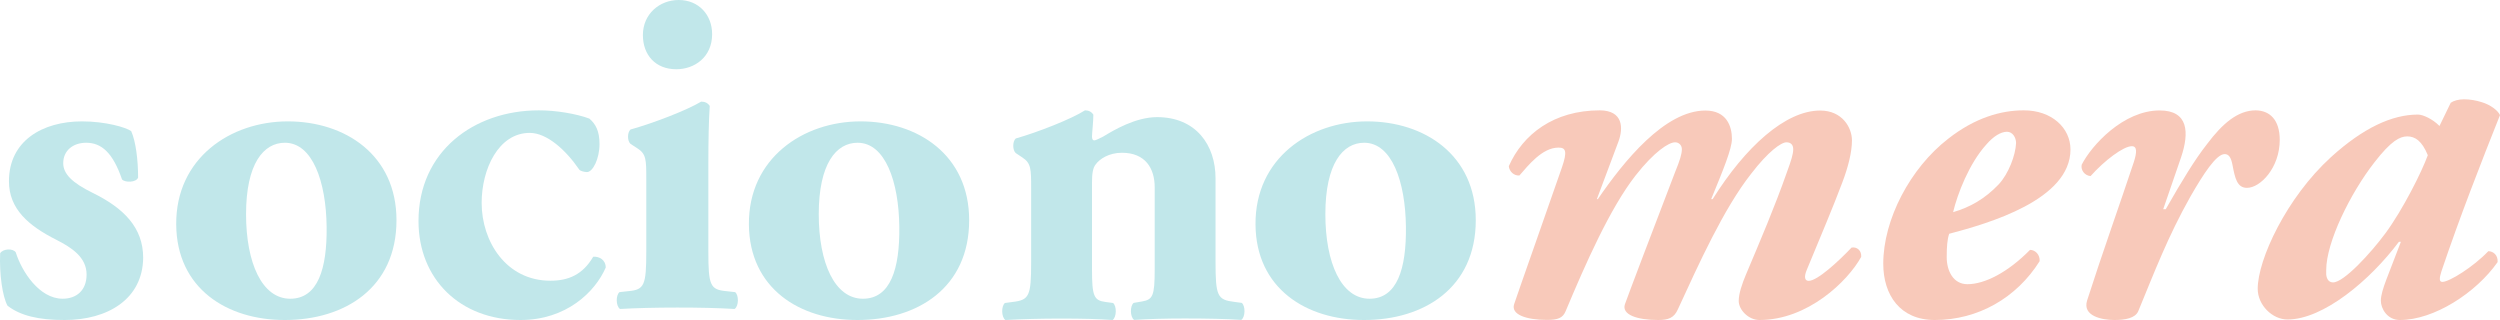
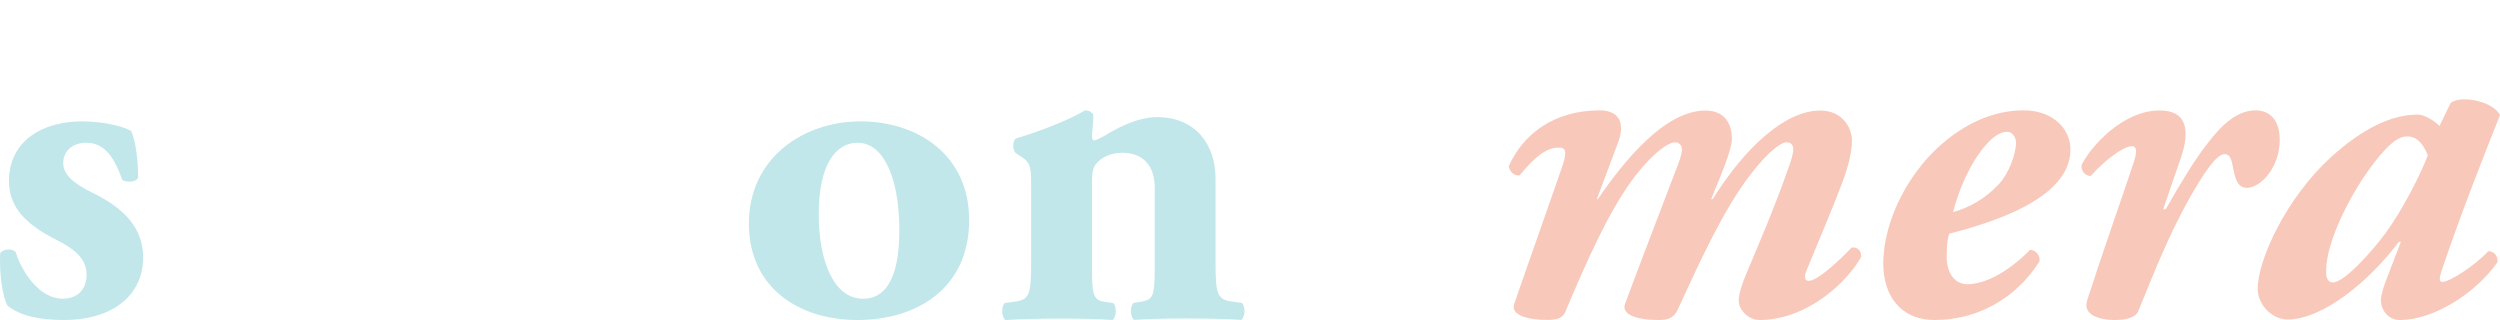
<svg xmlns="http://www.w3.org/2000/svg" width="250px" height="32px" viewBox="0 0 250 32" version="1.1">
  <title>nav_logo</title>
  <g id="Sources" stroke="none" stroke-width="1" fill="none" fill-rule="evenodd">
    <g id="nav_logo" fill-rule="nonzero">
      <g id="Group-3" fill="#C1E7EA">
        <path d="M0.751,30.569 C0.244,29.64 -0.072,27.416 0.014,25.328 C0.292,24.863 1.297,24.815 1.575,25.231 C2.168,27.136 3.92,29.872 6.266,29.872 C7.644,29.872 8.659,29.041 8.659,27.455 C8.659,25.734 7.185,24.767 5.624,23.974 C2.867,22.581 0.895,20.909 0.895,18.124 C0.895,14.082 4.246,12.138 8.2,12.138 C10.545,12.138 12.613,12.737 13.12,13.115 C13.58,14.14 13.81,15.996 13.81,17.756 C13.628,18.269 12.479,18.269 12.201,17.94 C11.282,15.252 10.133,14.275 8.621,14.275 C7.29,14.275 6.323,15.068 6.323,16.315 C6.323,17.379 7.194,18.269 9.262,19.284 C12.383,20.812 14.317,22.765 14.317,25.782 C14.269,29.911 10.775,32 6.457,32 C3.834,32.01 1.996,31.545 0.751,30.569 Z" id="Path" />
-         <path d="M17.621,22.446 C17.571,15.813 23.05,12.138 28.781,12.138 C34.502,12.138 39.648,15.484 39.648,22.021 C39.648,28.799 34.452,32 28.488,32 C22.716,32.01 17.662,28.857 17.621,22.446 Z M24.606,21.421 C24.606,26.295 26.203,29.873 29.024,29.873 C31.793,29.873 32.713,26.856 32.663,22.678 C32.612,18.172 31.258,14.275 28.488,14.275 C26.355,14.275 24.606,16.364 24.606,21.421 Z" id="Shape" />
-         <path d="M58.939,11.861 C59.56,12.402 59.951,13.085 59.951,14.412 C59.951,15.881 59.28,17.207 58.698,17.207 C58.458,17.207 58.027,17.105 57.927,16.962 C56.584,15.003 54.699,13.289 52.975,13.289 C49.848,13.289 48.165,16.911 48.165,20.288 C48.165,24.155 50.62,28.072 55.04,28.072 C56.824,28.072 58.267,27.48 59.32,25.675 C59.901,25.624 60.573,25.971 60.573,26.756 C59.51,29.205 56.624,32 52.053,32 C45.99,32 41.85,27.889 41.85,22.104 C41.85,15.146 47.383,11.035 53.878,11.035 C55.521,11.024 57.636,11.371 58.939,11.861 Z" id="Path" />
-         <path d="M70.835,25.164 C70.835,28.531 71.024,28.962 72.606,29.113 L73.511,29.213 C73.889,29.504 73.889,30.606 73.461,30.897 C71.79,30.796 69.93,30.756 67.731,30.756 C65.583,30.756 63.573,30.806 62.001,30.897 C61.574,30.606 61.574,29.504 61.952,29.213 L62.857,29.113 C64.429,28.972 64.628,28.531 64.628,25.164 L64.628,17.899 C64.628,15.974 64.628,15.393 63.722,14.822 L63.056,14.391 C62.718,14.1 62.718,13.239 63.056,12.948 C65.304,12.327 68.686,11.024 70.119,10.162 C70.497,10.162 70.785,10.302 70.974,10.593 C70.875,12.036 70.835,14.15 70.835,16.315 L70.835,25.164 Z M71.213,3.417 C71.213,5.722 69.442,6.925 67.632,6.925 C65.533,6.925 64.289,5.482 64.289,3.508 C64.289,1.393 65.961,0 67.871,0 C69.88,0 71.213,1.493 71.213,3.417 Z" id="Shape" />
        <path d="M74.89,22.446 C74.84,15.813 80.329,12.138 86.05,12.138 C91.771,12.138 96.916,15.484 96.916,22.021 C96.916,28.799 91.721,32 85.757,32 C79.985,32.01 74.941,28.857 74.89,22.446 Z M81.875,21.421 C81.875,26.295 83.472,29.873 86.292,29.873 C89.062,29.873 89.982,26.856 89.931,22.678 C89.881,18.172 88.526,14.275 85.757,14.275 C83.624,14.275 81.875,16.364 81.875,21.421 Z" id="Shape" />
        <path d="M103.115,18.85 C103.115,16.906 103.115,16.319 102.228,15.742 L101.575,15.307 C101.243,15.013 101.243,14.142 101.575,13.849 C103.778,13.221 107.142,11.905 108.498,11.034 C108.868,11.034 109.151,11.176 109.336,11.47 C109.336,12.148 109.2,13.312 109.2,13.656 C109.2,13.95 109.297,14.041 109.434,14.041 C109.57,14.041 110.038,13.798 110.321,13.656 C111.355,13.029 113.549,11.713 115.704,11.713 C119.585,11.713 121.554,14.487 121.554,17.837 L121.554,26.199 C121.554,29.601 121.74,29.985 123.426,30.188 L124.177,30.289 C124.548,30.583 124.548,31.696 124.128,31.99 C122.676,31.889 120.716,31.848 118.463,31.848 C116.591,31.848 114.768,31.899 113.412,31.99 C112.993,31.696 112.993,30.583 113.364,30.289 L114.202,30.147 C115.275,29.955 115.47,29.611 115.47,26.938 L115.47,18.728 C115.47,16.835 114.534,15.276 112.193,15.276 C110.887,15.276 109.951,15.904 109.57,16.44 C109.288,16.785 109.2,17.362 109.2,18.242 L109.2,26.938 C109.2,29.611 109.385,30.046 110.555,30.198 L111.306,30.299 C111.677,30.593 111.677,31.706 111.257,32 C109.804,31.899 108.313,31.858 106.06,31.858 C104.09,31.858 102.179,31.909 100.541,32 C100.122,31.706 100.122,30.593 100.492,30.299 L101.243,30.198 C102.93,30.006 103.115,29.611 103.115,26.209 L103.115,18.85 L103.115,18.85 Z" id="Path" />
-         <path d="M125.551,22.446 C125.5,15.813 130.989,12.138 136.711,12.138 C142.432,12.138 147.577,15.484 147.577,22.021 C147.577,28.799 142.381,32 136.417,32 C130.646,32.01 125.591,28.857 125.551,22.446 Z M132.536,21.421 C132.536,26.295 134.133,29.873 136.953,29.873 C139.723,29.873 140.643,26.856 140.592,22.678 C140.542,18.172 139.187,14.275 136.417,14.275 C134.285,14.275 132.536,16.364 132.536,21.421 Z" id="Shape" />
      </g>
      <g id="Group-4" transform="translate(150.881, 9.931)" fill="#F8C9BA">
        <path d="M10.969,4.21 L8.805,9.983 L8.903,9.983 C11.51,6.168 15.603,1.123 19.656,1.123 C21.781,1.123 22.312,2.692 22.312,3.96 C22.312,4.939 21.446,7.047 20.236,9.983 L20.384,9.983 C23.66,4.749 27.664,1.123 31.136,1.123 C33.35,1.123 34.314,2.831 34.314,4.11 C34.314,5.289 33.93,6.797 33.35,8.315 C32.435,10.762 31.225,13.599 29.789,17.075 C29.503,17.764 29.592,18.154 29.985,18.154 C30.851,18.154 32.927,16.246 34.275,14.827 C34.806,14.728 35.288,15.117 35.239,15.756 C33.891,18.203 29.887,22.069 25.067,22.069 C23.955,22.069 22.991,21.04 22.991,20.161 C22.991,19.432 23.325,18.453 23.719,17.514 C25.165,14.088 26.611,10.712 27.811,7.286 C28.244,6.108 28.441,5.478 28.441,4.989 C28.441,4.599 28.244,4.3 27.762,4.3 C27.231,4.3 25.932,5.229 24.24,7.436 C21.495,10.912 18.987,16.485 16.911,20.99 C16.527,21.869 15.947,22.069 14.934,22.069 C12.809,22.069 11.274,21.53 11.609,20.501 C11.805,19.911 14.648,12.43 16.626,7.286 C17.108,6.108 17.305,5.478 17.305,4.989 C17.305,4.599 17.019,4.3 16.626,4.3 C15.996,4.3 14.55,5.229 12.671,7.626 C10.113,10.902 7.654,16.485 5.686,21.18 C5.401,21.869 4.919,22.059 3.807,22.059 C1.731,22.059 0.197,21.52 0.531,20.491 C0.728,19.852 4.584,8.944 5.303,6.837 C5.883,5.169 5.686,4.829 4.968,4.829 C3.325,4.829 1.928,6.637 1.062,7.616 C0.531,7.666 0.049,7.226 0,6.687 C1.397,3.511 4.486,1.103 9.11,1.103 C11.451,1.123 11.451,2.891 10.969,4.21 Z" id="Path" />
        <path d="M56.167,5.015 C56.167,10.066 47.936,12.416 44.036,13.447 C43.84,14.037 43.791,14.767 43.791,15.797 C43.791,17.118 44.419,18.488 45.863,18.488 C47.592,18.488 49.91,17.308 52.12,15.057 C52.651,15.057 53.132,15.547 53.083,16.187 C50.775,19.858 46.924,22.069 42.592,22.069 C39.125,22.069 37.445,19.568 37.445,16.438 C37.445,12.026 40.136,6.885 43.938,3.944 C46.629,1.834 49.232,1.103 51.492,1.103 C54.291,1.094 56.167,2.864 56.167,5.015 Z M47.749,4.524 C46.02,6.435 44.861,9.476 44.429,11.286 C46.109,10.796 47.602,9.966 48.997,8.495 C49.959,7.465 50.676,5.605 50.726,4.374 C50.726,3.834 50.392,3.244 49.812,3.244 C49.193,3.254 48.466,3.694 47.749,4.524 Z" id="Shape" />
        <path d="M77.093,4.06 C77.093,6.847 75.155,8.854 73.817,8.854 C72.823,8.854 72.62,7.876 72.376,6.607 C72.224,5.778 71.981,5.478 71.585,5.478 C70.743,5.478 69.445,7.486 68.157,9.733 C65.916,13.699 64.526,17.364 62.944,21.19 C62.65,21.879 61.656,22.069 60.561,22.069 C59.323,22.069 57.335,21.679 57.832,20.111 C59.272,15.607 61.108,10.473 62.508,6.257 C62.802,5.329 62.853,4.689 62.305,4.689 C61.463,4.689 59.577,6.108 58.177,7.676 C57.579,7.626 57.183,7.086 57.285,6.547 C58.279,4.589 61.463,1.113 65.084,1.113 C67.964,1.113 68.066,3.311 67.224,5.808 L65.439,10.992 L65.693,10.992 C67.336,8.105 68.624,5.998 69.82,4.48 C71.362,2.422 72.904,1.103 74.689,1.103 C76.099,1.123 77.093,2.052 77.093,4.06 Z" id="Path" />
        <path d="M93.067,2.668 L94.193,0.344 C94.483,0.141 94.971,0 95.51,0 C96.098,0 96.726,0.101 97.314,0.293 C98.142,0.546 98.88,1.081 99.119,1.576 C97.264,6.235 95.111,11.722 93.256,17.219 C93.057,17.865 93.007,18.259 93.356,18.259 C94.044,18.259 96.437,16.774 97.952,15.188 C98.441,15.188 98.929,15.582 98.88,16.279 C96.726,19.351 92.528,22.069 89.108,22.069 C87.842,22.069 87.204,20.927 87.204,20.139 C87.204,19.593 87.443,18.856 87.742,18.057 L89.208,14.248 L89.009,14.248 C86.127,18.108 81.441,22.018 77.871,22.018 C76.356,22.018 74.89,20.584 74.89,18.947 C74.89,16.026 77.771,9.832 82.218,5.78 C85.439,2.86 88.321,1.526 90.913,1.526 C91.412,1.526 92.389,1.97 93.067,2.668 Z M89.846,3.708 C89.108,3.708 88.231,4.153 86.576,6.285 C84.133,9.408 81.74,14.308 81.74,17.077 L81.74,17.522 C81.79,18.017 82.029,18.31 82.428,18.31 C83.505,18.31 86.187,15.39 87.653,13.409 C89.407,11.034 91.312,7.225 91.9,5.588 C91.312,4.153 90.624,3.708 89.846,3.708 Z" id="Shape" />
      </g>
    </g>
  </g>
</svg>